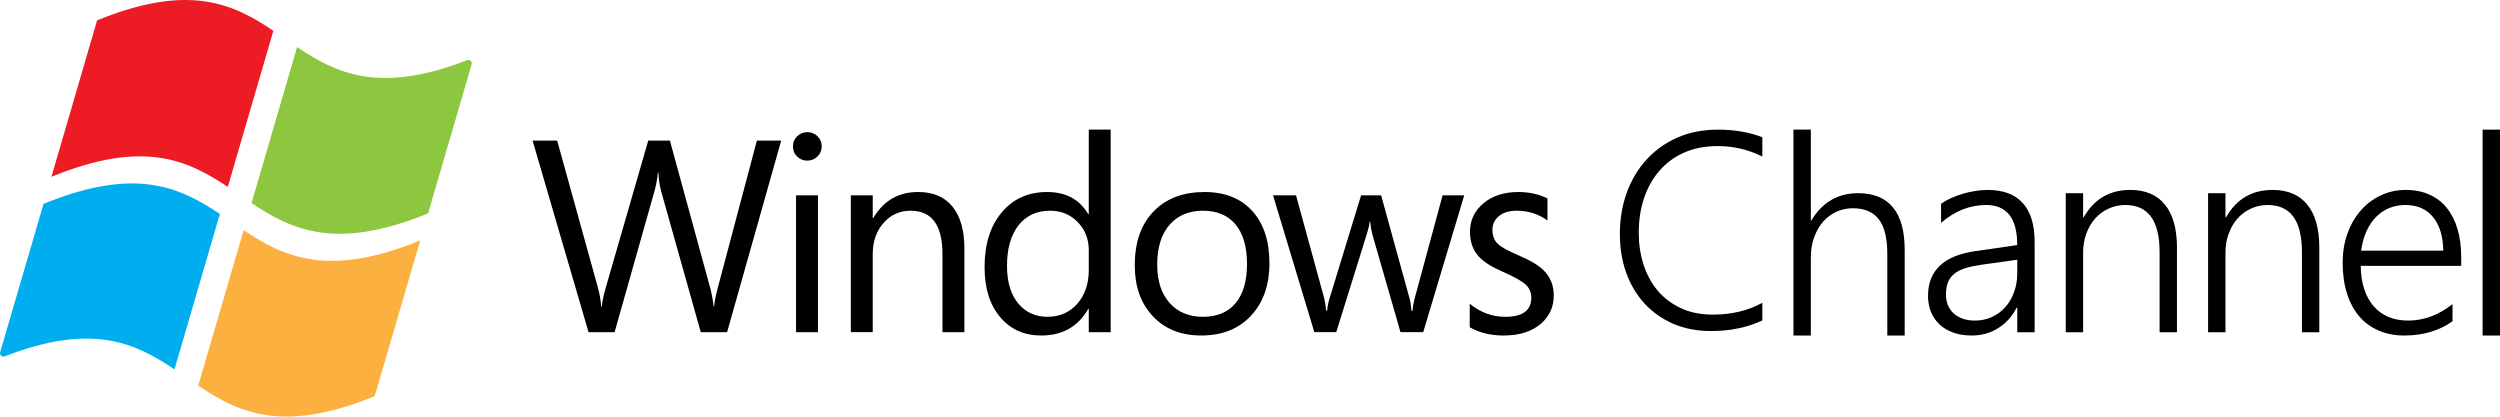
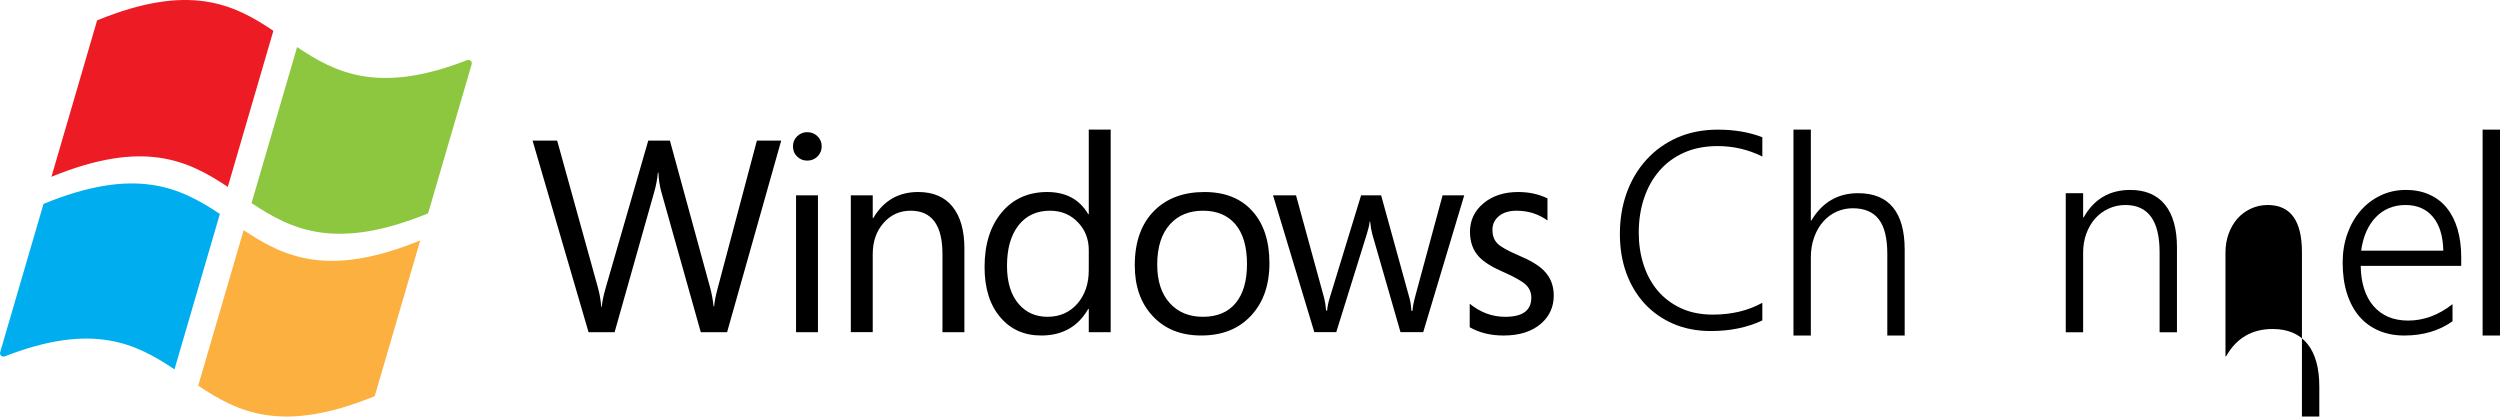
<svg xmlns="http://www.w3.org/2000/svg" version="1.1" width="411.394" height="68.544" viewBox="0,0,411.394,68.544">
  <g transform="translate(-34.303,-145.728)">
    <g stroke="none" stroke-miterlimit="10">
      <path d="M158.855,168.863h4.001l-8.904,31.527h-4.331l-6.486,-23.064c-0.278,-0.996 -0.439,-2.058 -0.484,-3.188h-0.088c-0.102,1.085 -0.3,2.133 -0.592,3.145l-6.53,23.106h-4.287l-9.212,-31.526h4.046l6.705,24.182c0.279,0.997 0.462,2.052 0.549,3.167h0.088c0.059,-0.779 0.278,-1.833 0.659,-3.167l6.991,-24.182h3.561l6.662,24.358c0.234,0.894 0.41,1.868 0.527,2.924h0.088c0.058,-0.748 0.256,-1.753 0.592,-3.013zM165.299,177.876h3.605v22.513h-3.605zM168.827,168.147c0.461,0.448 0.693,1.001 0.693,1.66c0,0.66 -0.231,1.216 -0.693,1.672c-0.463,0.454 -1.021,0.681 -1.682,0.681c-0.645,0 -1.198,-0.219 -1.659,-0.66c-0.461,-0.439 -0.693,-1.004 -0.693,-1.692c0,-0.659 0.231,-1.213 0.693,-1.66c0.461,-0.447 1.015,-0.671 1.659,-0.671c0.661,0 1.219,0.224 1.682,0.67zM191.053,179.745c1.298,1.613 1.947,3.898 1.947,6.859v13.785h-3.607v-12.84c0,-4.764 -1.743,-7.146 -5.231,-7.146c-1.804,0 -3.295,0.675 -4.474,2.023c-1.18,1.348 -1.77,3.056 -1.77,5.123v12.839h-3.606v-22.513h3.606v3.738h0.087c1.685,-2.858 4.147,-4.288 7.388,-4.288c2.477,0 4.363,0.807 5.661,2.418zM213.468,167.06h3.605v33.329h-3.605v-3.827h-0.088c-1.669,2.917 -4.25,4.376 -7.738,4.376c-2.771,0 -4.997,-0.984 -6.683,-2.946c-1.759,-2.022 -2.638,-4.793 -2.638,-8.31c0,-3.752 0.939,-6.75 2.815,-8.991c1.875,-2.245 4.374,-3.365 7.496,-3.365c3.078,0 5.328,1.216 6.75,3.65h0.087zM213.469,186.888c0,-1.801 -0.586,-3.32 -1.758,-4.55c-1.217,-1.29 -2.756,-1.936 -4.617,-1.936c-2.198,0 -3.927,0.803 -5.188,2.408c-1.262,1.604 -1.893,3.829 -1.893,6.674c0,2.711 0.653,4.813 1.958,6.308c1.202,1.377 2.771,2.067 4.704,2.067c2.051,0 3.715,-0.748 4.991,-2.243c1.2,-1.438 1.802,-3.24 1.802,-5.408zM240.373,180.447c1.883,2.08 2.825,4.946 2.825,8.597c0,3.59 -1.01,6.469 -3.035,8.64c-2.022,2.168 -4.749,3.253 -8.178,3.253c-3.385,0 -6.066,-1.083 -8.046,-3.253c-1.936,-2.095 -2.901,-4.858 -2.901,-8.288c0,-3.913 1.098,-6.941 3.297,-9.08c2.038,-1.993 4.762,-2.989 8.178,-2.989c3.355,0 5.977,1.04 7.86,3.121zM239.505,189.174c0,-2.887 -0.652,-5.085 -1.956,-6.595c-1.26,-1.452 -3.027,-2.176 -5.299,-2.176c-2.242,0 -4.036,0.734 -5.386,2.198c-1.421,1.568 -2.133,3.788 -2.133,6.661c0,2.698 0.682,4.805 2.046,6.322c1.362,1.517 3.186,2.276 5.472,2.276c2.375,0 4.185,-0.77 5.432,-2.308c1.216,-1.495 1.824,-3.62 1.824,-6.377zM271.69,177.875h3.563l-6.75,22.513h-3.737l-4.64,-16.115c-0.161,-0.586 -0.278,-1.276 -0.351,-2.067h-0.088c-0.043,0.513 -0.197,1.187 -0.461,2.023l-5.034,16.159h-3.606l-6.795,-22.514h3.782l4.638,16.927c0.147,0.588 0.25,1.261 0.308,2.024h0.177c0.043,-0.631 0.183,-1.318 0.417,-2.066l5.167,-16.886h3.298l4.682,16.974c0.146,0.542 0.25,1.216 0.307,2.022h0.174c0.031,-0.571 0.149,-1.245 0.353,-2.022zM288.335,190.233c1.098,1.085 1.648,2.46 1.648,4.132c0,1.847 -0.688,3.378 -2.066,4.596c-1.508,1.319 -3.567,1.979 -6.178,1.979c-2.138,0 -4.001,-0.454 -5.584,-1.363v-3.869c1.76,1.436 3.709,2.154 5.848,2.154c2.858,0 4.288,-1.049 4.288,-3.144c0,-0.88 -0.316,-1.606 -0.944,-2.178c-0.631,-0.573 -1.862,-1.261 -3.694,-2.067c-1.89,-0.821 -3.231,-1.67 -4.023,-2.55c-0.953,-1.04 -1.43,-2.396 -1.43,-4.068c0,-1.877 0.742,-3.434 2.223,-4.673c1.48,-1.237 3.384,-1.857 5.715,-1.857c1.789,0 3.394,0.352 4.814,1.056v3.627c-1.479,-1.07 -3.177,-1.605 -5.098,-1.605c-1.205,0 -2.161,0.293 -2.881,0.879c-0.717,0.587 -1.076,1.341 -1.076,2.264c0,0.997 0.302,1.773 0.903,2.331c0.542,0.513 1.671,1.136 3.385,1.869c1.918,0.805 3.303,1.633 4.154,2.485z" fill="#000000" stroke-width="1" />
      <g fill="#000000" stroke-width="0.7">
        <path d="M324.309,198.46c-2.474,1.161 -5.297,1.743 -8.471,1.743c-2.264,0 -4.32,-0.395 -6.167,-1.184c-1.848,-0.804 -3.427,-1.914 -4.738,-3.33c-1.296,-1.415 -2.302,-3.1 -3.017,-5.051c-0.7,-1.952 -1.05,-4.082 -1.05,-6.391c0,-2.429 0.373,-4.686 1.118,-6.771c0.76,-2.101 1.84,-3.919 3.241,-5.453c1.401,-1.549 3.092,-2.763 5.073,-3.642c1.995,-0.88 4.23,-1.319 6.704,-1.319c2.727,0 5.163,0.418 7.308,1.252v3.173c-2.295,-1.146 -4.745,-1.72 -7.353,-1.72c-2.071,0 -3.911,0.357 -5.52,1.072c-1.61,0.715 -2.965,1.713 -4.068,2.994c-1.103,1.267 -1.944,2.771 -2.525,4.515c-0.581,1.728 -0.872,3.62 -0.872,5.675c0,1.848 0.261,3.592 0.783,5.23c0.522,1.624 1.288,3.047 2.302,4.268c1.027,1.222 2.301,2.19 3.82,2.905c1.521,0.715 3.285,1.073 5.297,1.073c3.085,0 5.795,-0.649 8.135,-1.944v2.905" />
-         <path d="M366.256,200.403v-4.068h-0.089c-0.745,1.46 -1.766,2.593 -3.062,3.397c-1.28,0.804 -2.733,1.207 -4.357,1.207c-1.103,0 -2.101,-0.157 -2.994,-0.47c-0.88,-0.312 -1.632,-0.752 -2.258,-1.318c-0.611,-0.581 -1.088,-1.274 -1.43,-2.078c-0.327,-0.804 -0.492,-1.691 -0.492,-2.66c0,-2.07 0.641,-3.716 1.922,-4.938c1.282,-1.237 3.217,-2.041 5.81,-2.413l6.95,-1.006c0,-4.395 -1.706,-6.593 -5.117,-6.593c-2.667,0 -5.141,0.976 -7.42,2.928v-3.129c0.477,-0.342 1.014,-0.648 1.61,-0.916c0.61,-0.283 1.251,-0.521 1.921,-0.715c0.67,-0.208 1.356,-0.364 2.056,-0.469c0.715,-0.119 1.409,-0.178 2.079,-0.178c2.547,0 4.469,0.715 5.766,2.145c1.31,1.43 1.966,3.561 1.966,6.391v14.884h-2.861M360.357,189.297c-1.028,0.149 -1.907,0.335 -2.637,0.558c-0.73,0.223 -1.333,0.529 -1.81,0.916c-0.476,0.372 -0.826,0.842 -1.05,1.407c-0.223,0.551 -0.335,1.237 -0.335,2.056c0,0.611 0.105,1.177 0.313,1.699c0.223,0.521 0.537,0.975 0.938,1.363c0.418,0.373 0.916,0.662 1.498,0.872c0.596,0.208 1.267,0.312 2.011,0.312c1.013,0 1.944,-0.194 2.793,-0.581c0.849,-0.387 1.579,-0.923 2.19,-1.609c0.626,-0.685 1.11,-1.505 1.453,-2.458c0.357,-0.954 0.535,-1.99 0.535,-3.107v-2.257l-5.899,0.827" />
        <path d="M422.778,189.475c0.015,1.401 0.201,2.659 0.558,3.777c0.358,1.117 0.872,2.063 1.542,2.838c0.67,0.775 1.482,1.371 2.436,1.788c0.968,0.402 2.056,0.603 3.262,0.603c2.578,0 5.014,-0.902 7.308,-2.704v2.816c-2.19,1.564 -4.842,2.347 -7.956,2.347c-1.534,0 -2.928,-0.269 -4.179,-0.806c-1.252,-0.535 -2.317,-1.31 -3.196,-2.324c-0.88,-1.027 -1.557,-2.286 -2.034,-3.777c-0.476,-1.49 -0.715,-3.188 -0.715,-5.095c0,-1.713 0.261,-3.3 0.783,-4.76c0.522,-1.46 1.244,-2.719 2.167,-3.777c0.925,-1.072 2.019,-1.906 3.286,-2.502c1.265,-0.611 2.651,-0.916 4.156,-0.916c1.475,0 2.779,0.261 3.911,0.783c1.133,0.506 2.079,1.236 2.839,2.19c0.775,0.953 1.363,2.116 1.765,3.486c0.402,1.371 0.603,2.905 0.603,4.603v1.43h-16.537M436.366,186.973c-0.045,-2.385 -0.611,-4.231 -1.698,-5.543c-1.088,-1.311 -2.601,-1.967 -4.537,-1.967c-0.969,0 -1.87,0.172 -2.705,0.514c-0.819,0.343 -1.541,0.842 -2.167,1.498c-0.626,0.641 -1.148,1.43 -1.564,2.368c-0.403,0.923 -0.685,1.967 -0.849,3.129h13.52" />
        <path d="M344.873,200.94v-13.454c0,-2.563 -0.462,-4.448 -1.386,-5.654c-0.923,-1.222 -2.362,-1.833 -4.313,-1.833c-0.925,0 -1.803,0.186 -2.637,0.558c-0.834,0.373 -1.564,0.91 -2.19,1.61c-0.626,0.7 -1.125,1.556 -1.498,2.57c-0.372,0.998 -0.558,2.131 -0.558,3.396v12.806h-2.861v-33.88h2.861v14.951h0.089c1.789,-2.995 4.35,-4.492 7.688,-4.492c2.547,0 4.462,0.783 5.743,2.347c1.281,1.564 1.922,3.873 1.922,6.928v14.146h-2.86" />
        <path d="M442.836,200.94v-33.88h2.861v33.88h-2.861" />
        <path d="M389.681,200.403v-13.186c-0.001,-5.17 -1.878,-7.754 -5.632,-7.754c-0.999,0 -1.922,0.201 -2.771,0.603c-0.849,0.388 -1.587,0.931 -2.213,1.632c-0.611,0.7 -1.095,1.534 -1.452,2.503c-0.343,0.953 -0.515,1.989 -0.515,3.107v13.095h-2.86v-22.884h2.86v3.977h0.09c1.698,-3.009 4.253,-4.514 7.665,-4.514c2.502,0 4.41,0.812 5.721,2.436c1.311,1.624 1.966,3.97 1.966,7.039v13.946h-2.861" />
-         <path d="M413.105,200.403v-13.186c-0.001,-5.17 -1.878,-7.754 -5.632,-7.754c-0.999,0 -1.922,0.201 -2.771,0.603c-0.849,0.388 -1.587,0.931 -2.213,1.632c-0.611,0.7 -1.095,1.534 -1.452,2.503c-0.343,0.953 -0.515,1.989 -0.515,3.107v13.095h-2.86v-22.884h2.86v3.977h0.09c1.698,-3.009 4.253,-4.514 7.665,-4.514c2.502,0 4.41,0.812 5.721,2.436c1.311,1.624 1.966,3.97 1.966,7.039v13.946h-2.861" />
+         <path d="M413.105,200.403v-13.186c-0.001,-5.17 -1.878,-7.754 -5.632,-7.754c-0.999,0 -1.922,0.201 -2.771,0.603c-0.849,0.388 -1.587,0.931 -2.213,1.632c-0.611,0.7 -1.095,1.534 -1.452,2.503c-0.343,0.953 -0.515,1.989 -0.515,3.107v13.095h-2.86h2.86v3.977h0.09c1.698,-3.009 4.253,-4.514 7.665,-4.514c2.502,0 4.41,0.812 5.721,2.436c1.311,1.624 1.966,3.97 1.966,7.039v13.946h-2.861" />
      </g>
      <g stroke-width="1">
        <g fill="none" font-family="sans-serif" font-weight="normal" font-size="12" text-anchor="start" />
        <g fill="none" font-family="sans-serif" font-weight="normal" font-size="12" text-anchor="start" />
        <g fill="#fcb040">
          <path d="M74.398,183.601c6.577,4.393 13.863,7.916 29.057,1.689l-7.489,25.627c-15.192,6.225 -22.477,2.687 -29.046,-1.73z" />
        </g>
        <g fill="#ed1c24">
          <path d="M71.789,176.485c-6.572,-4.386 -13.861,-7.874 -29.023,-1.663l7.516,-25.739c15.162,-6.214 22.448,-2.698 29.007,1.712z" />
        </g>
        <g fill="#00aeef">
          <path d="M35.081,204.369c-0.065,0.024 -0.141,0.042 -0.222,0.042c-0.305,0 -0.556,-0.25 -0.556,-0.559c0,-0.056 0.009,-0.107 0.022,-0.152l7.139,-24.421c15.157,-6.212 22.45,-2.725 29.021,1.658l-7.47,25.573c-6.407,-4.301 -13.497,-7.758 -27.935,-2.141" />
        </g>
        <g fill="#8dc63f">
          <path d="M111.919,156.303l-7.169,24.533c-15.188,6.221 -22.47,2.701 -29.053,-1.69l7.496,-25.672c6.417,4.312 13.51,7.785 27.981,2.155c0.061,-0.024 0.129,-0.038 0.211,-0.038c0.305,0.002 0.56,0.255 0.558,0.566c0,0.049 -0.015,0.101 -0.024,0.146" />
        </g>
      </g>
    </g>
  </g>
</svg>